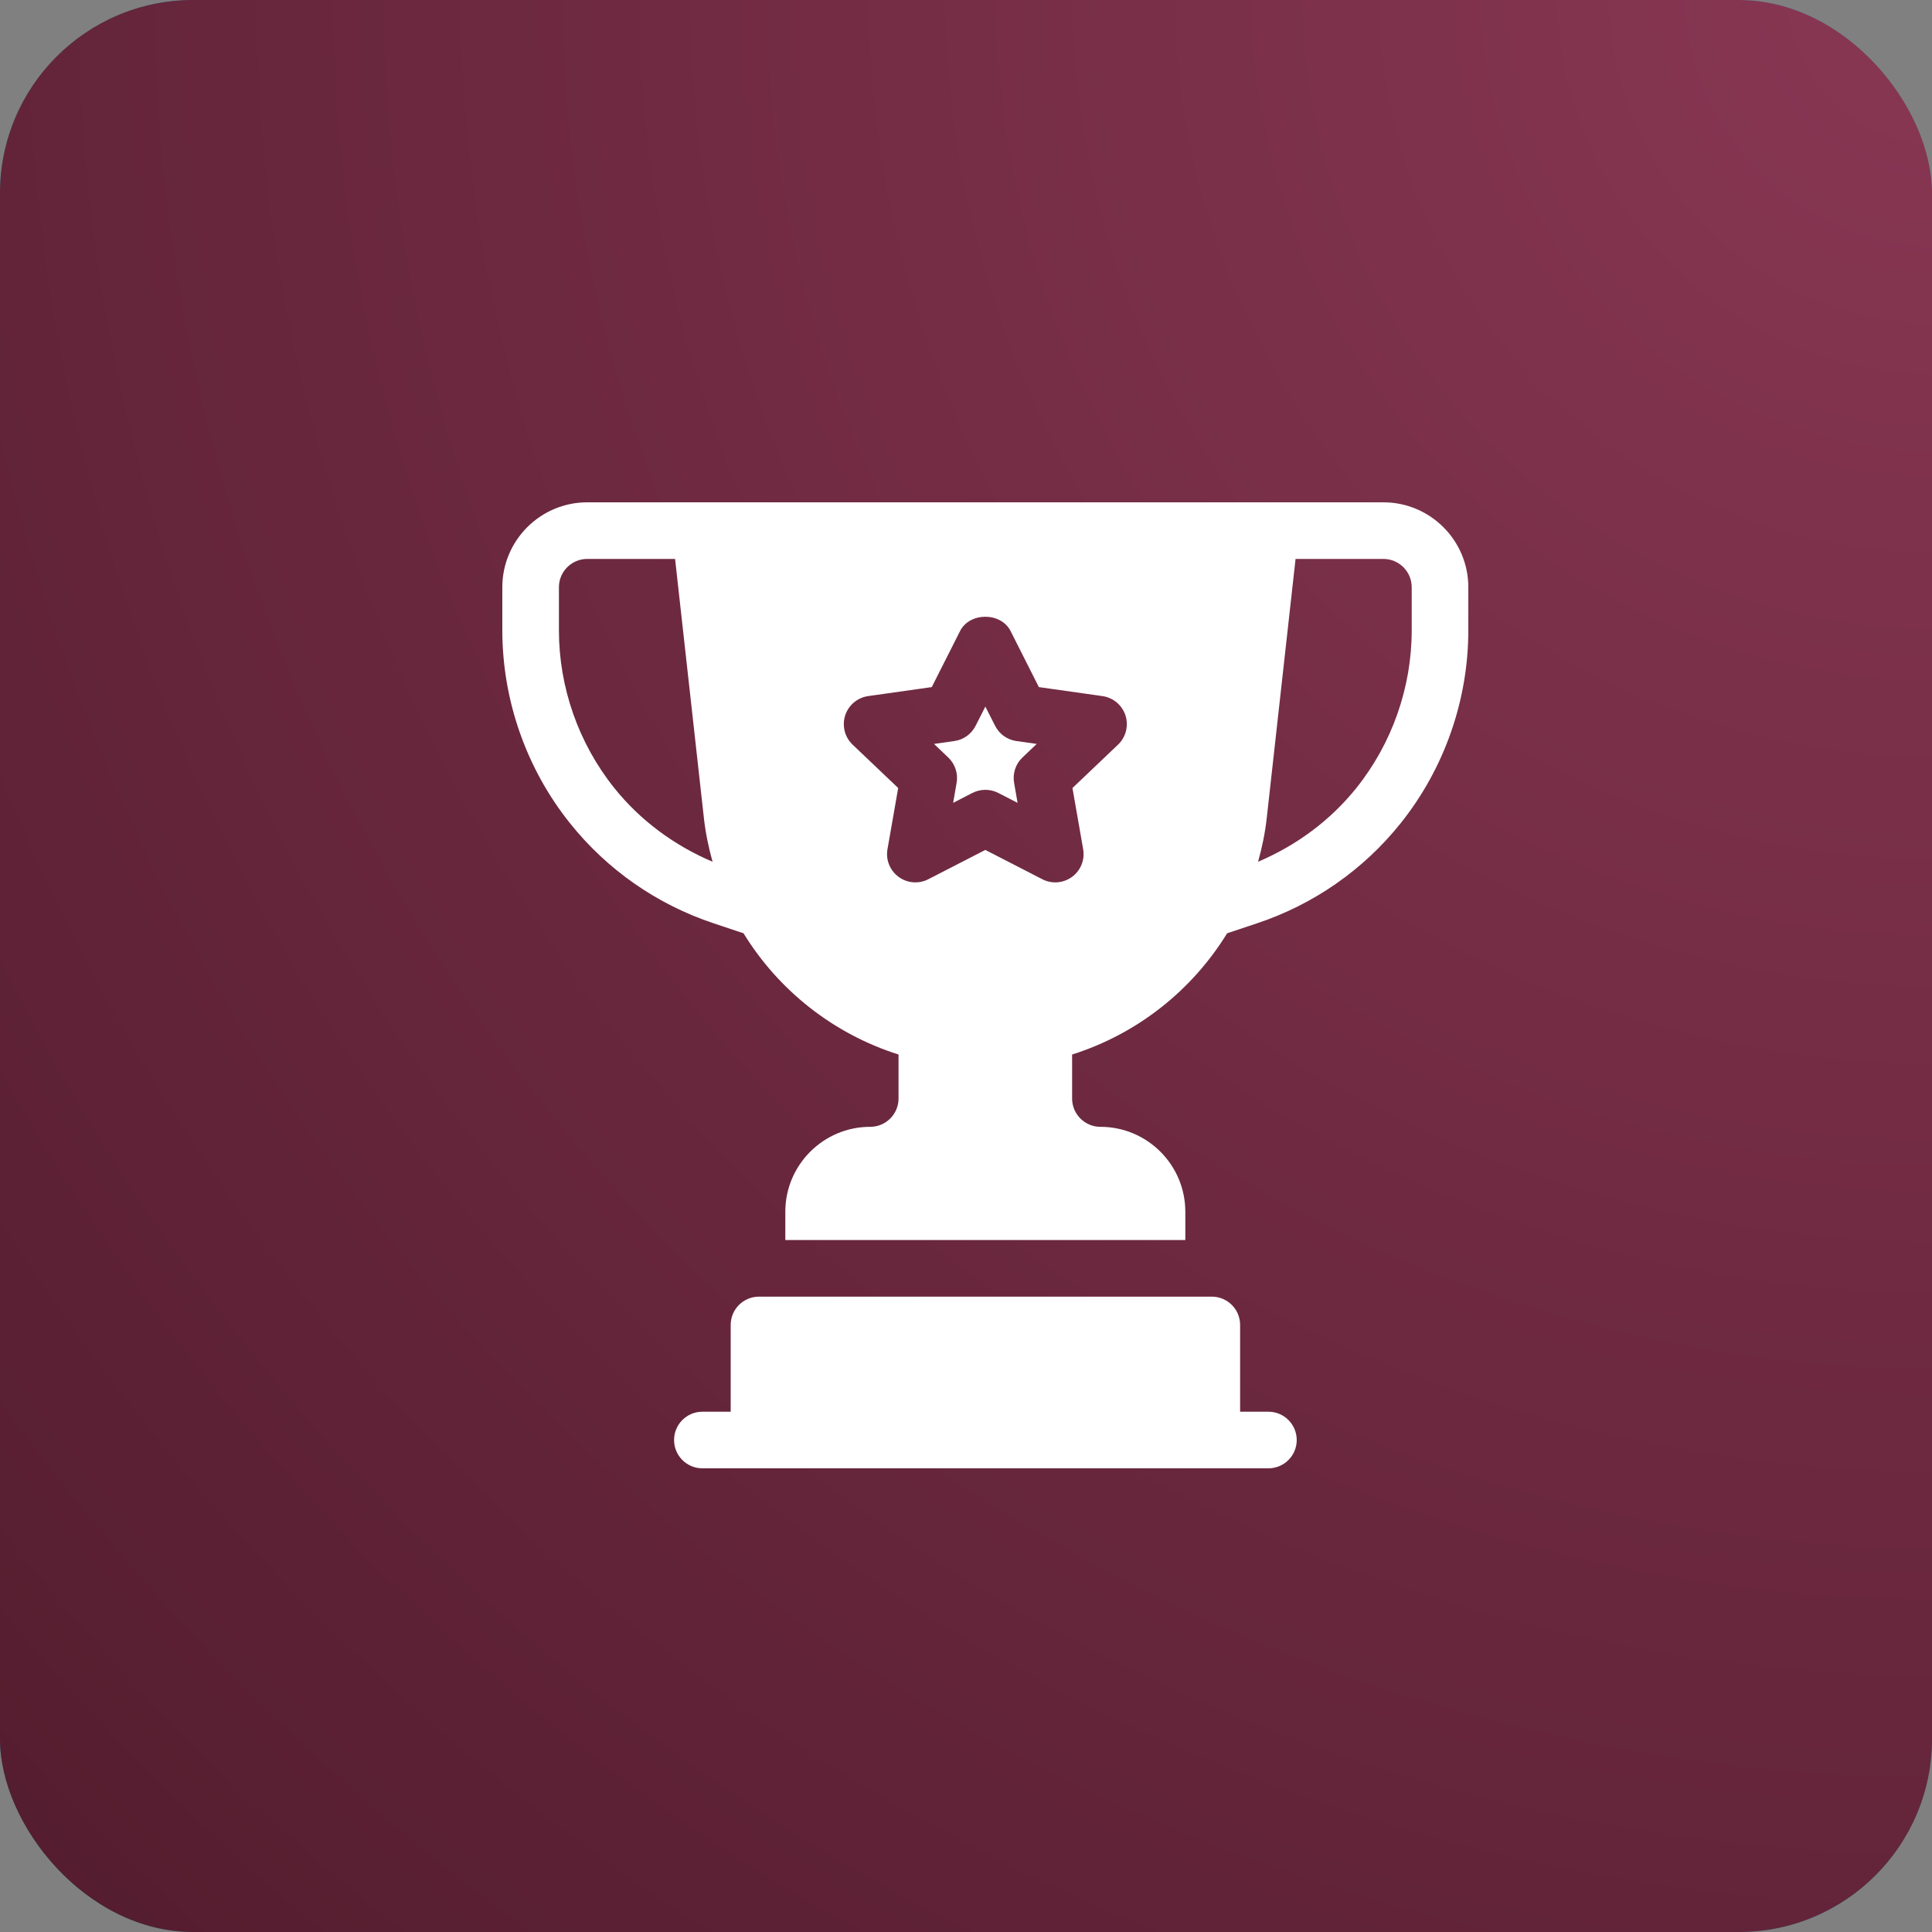
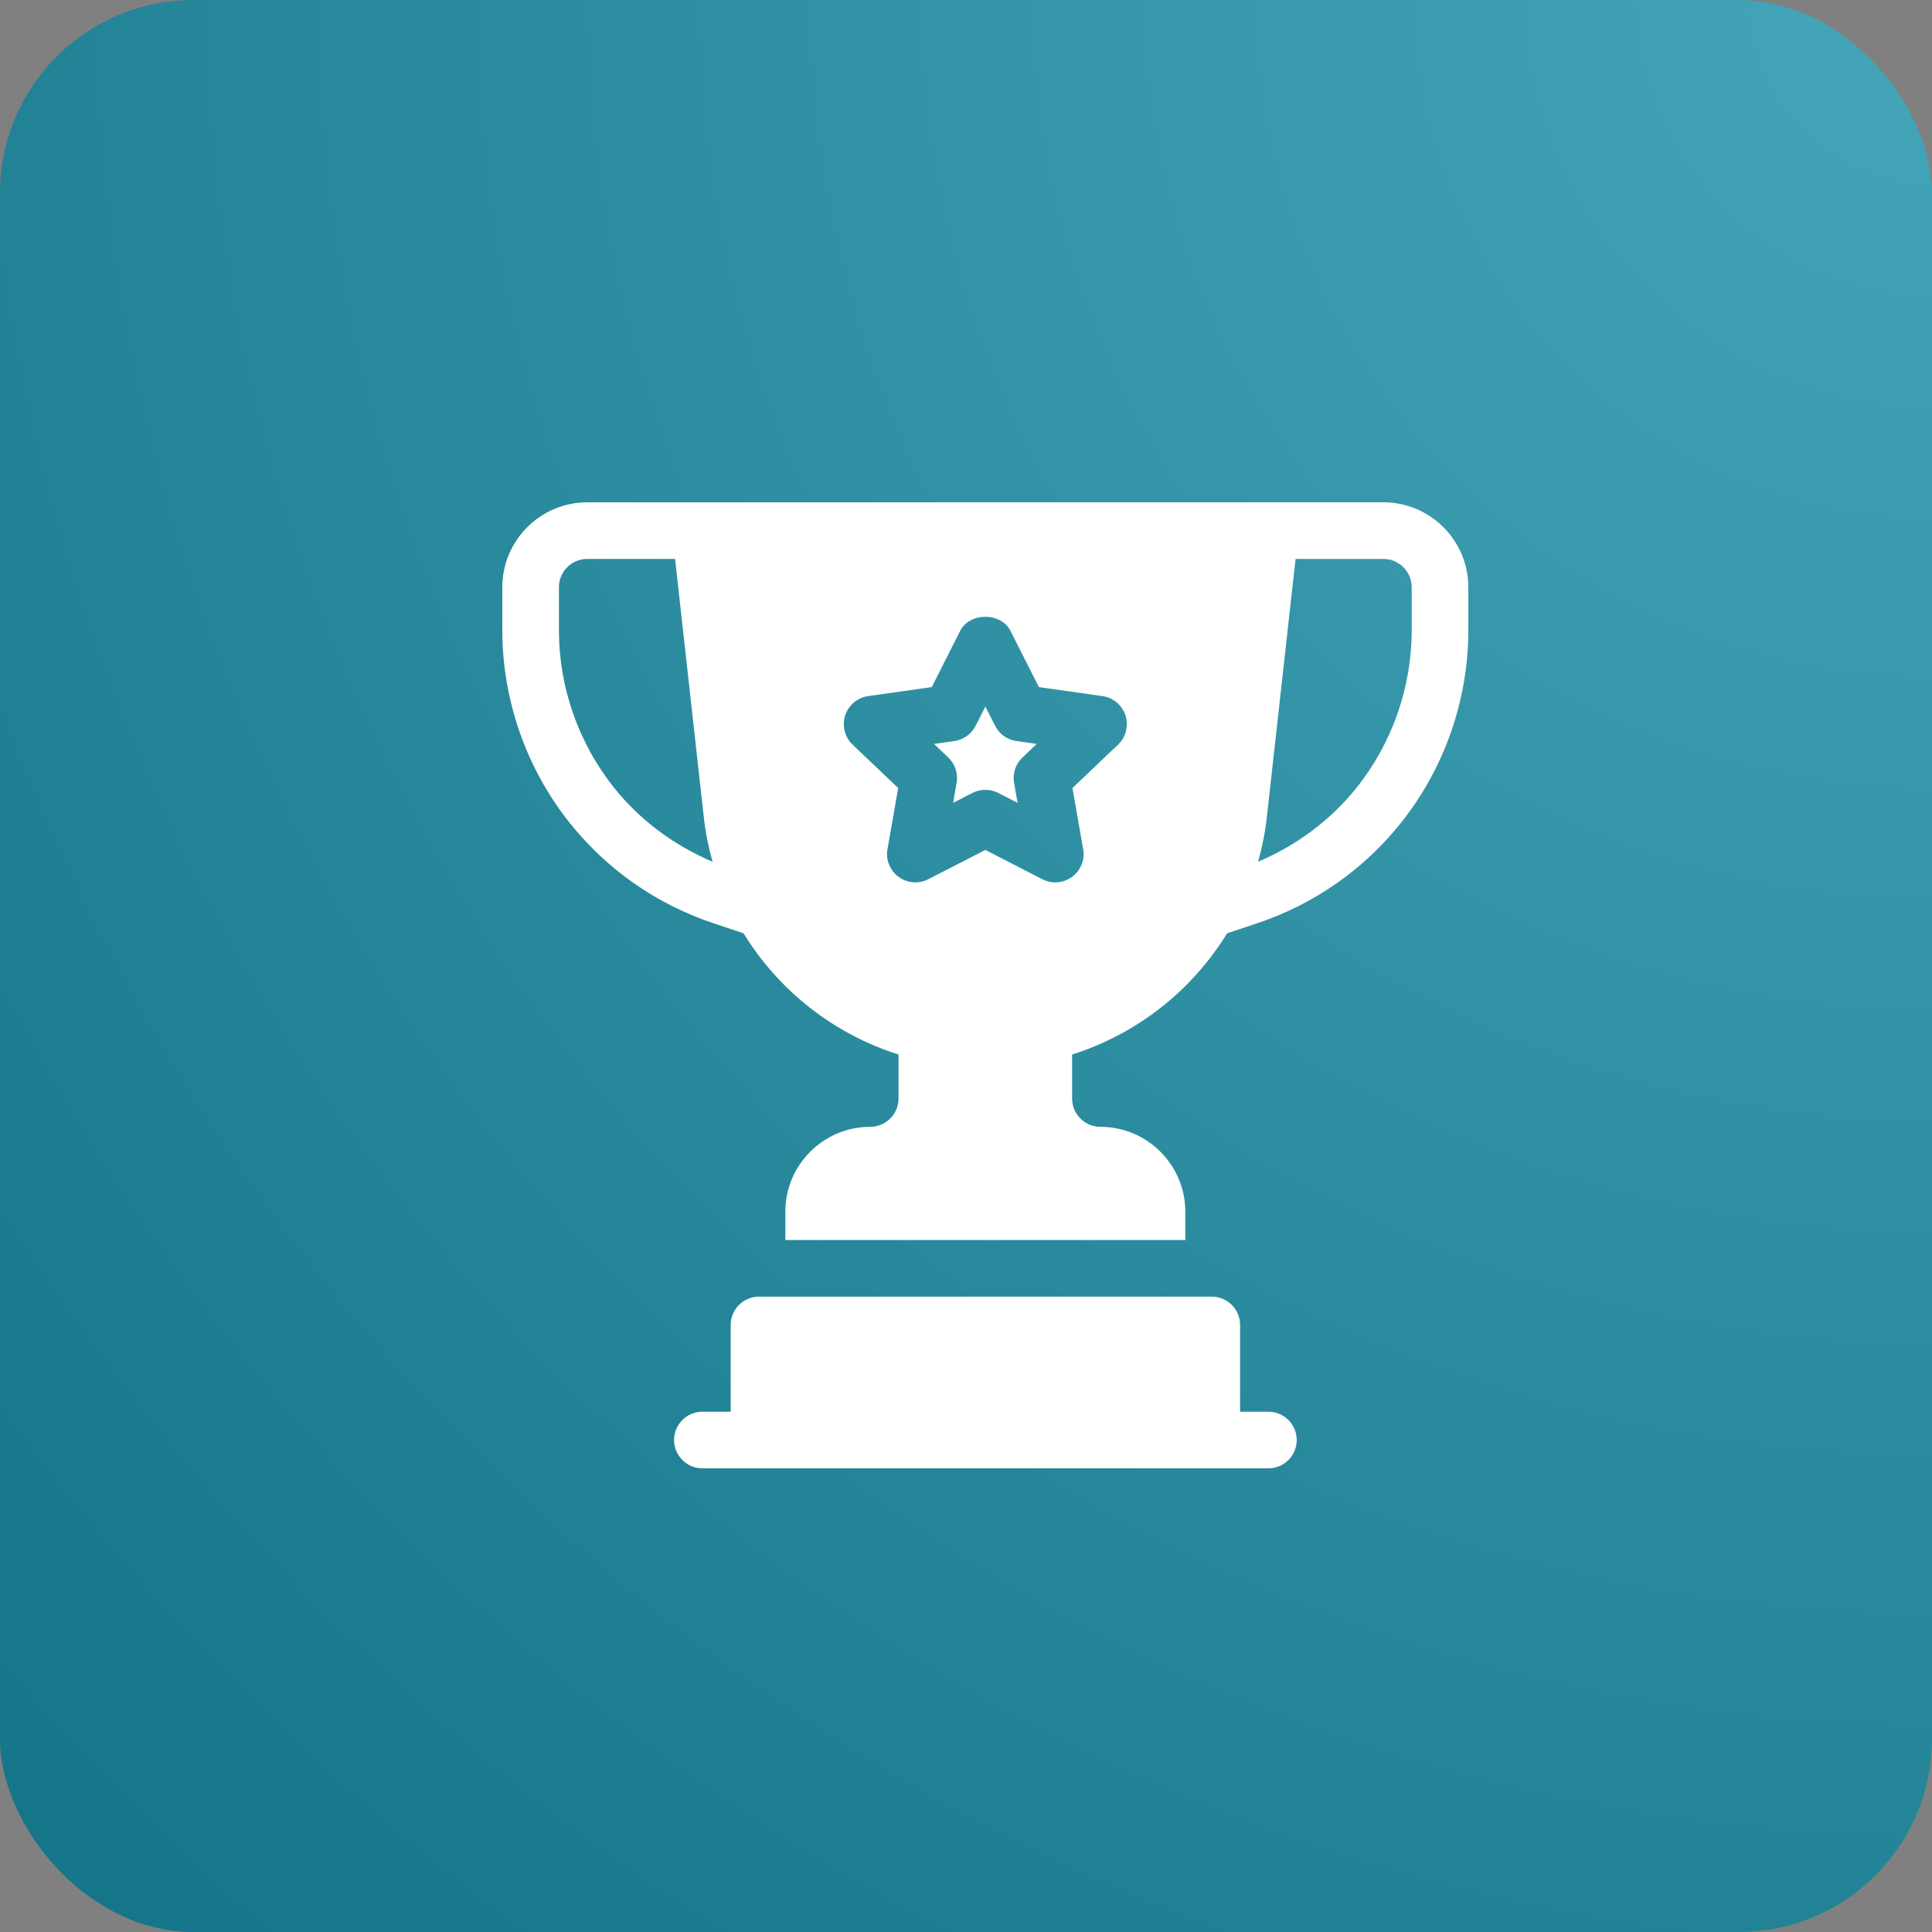
<svg xmlns="http://www.w3.org/2000/svg" width="50" height="50" viewBox="0 0 50 50" fill="none">
  <rect x="0" y="0" width="50" height="50" fill="#808080" stroke="none" />
  <rect width="50" height="50" rx="5" fill="url(#paint0_radial_755_16462)" />
-   <rect width="50" height="50" rx="5" fill="url(#paint1_radial_755_16462)" />
  <g clip-path="url(#clip0_755_16462)">
-     <path d="M32.826 36.535H32.094V34.289C32.094 33.885 31.766 33.557 31.361 33.557H19.643C19.238 33.557 18.91 33.885 18.91 34.289V36.535H18.178C17.773 36.535 17.445 36.863 17.445 37.268C17.445 37.672 17.773 38 18.178 38H32.826C33.231 38 33.559 37.672 33.559 37.268C33.559 36.863 33.231 36.535 32.826 36.535Z" fill="white" />
+     <path d="M32.826 36.535H32.094V34.289C32.094 33.885 31.766 33.557 31.361 33.557H19.643C19.238 33.557 18.91 33.885 18.91 34.289V36.535H18.178C17.773 36.535 17.445 36.863 17.445 37.268C17.445 37.672 17.773 38 18.178 38H32.826C33.231 38 33.559 37.672 33.559 37.268C33.559 36.863 33.231 36.535 32.826 36.535" fill="white" />
    <path d="M35.803 13C33.429 13 18.53 13 15.197 13C13.986 13 13 13.986 13 15.197V16.313C13 18.12 13.622 19.894 14.751 21.305C15.715 22.511 17 23.405 18.465 23.894L19.242 24.153C20.144 25.622 21.556 26.753 23.254 27.291V28.43C23.254 28.834 22.925 29.162 22.521 29.162C21.31 29.162 20.324 30.148 20.324 31.359V32.092H30.676V31.359C30.676 30.148 29.69 29.162 28.479 29.162C28.075 29.162 27.746 28.834 27.746 28.43V27.291C29.444 26.753 30.856 25.622 31.758 24.153L32.535 23.894C34 23.405 35.285 22.511 36.249 21.305C37.378 19.894 38 18.12 38 16.313V15.197C38 13.986 37.014 13 35.803 13ZM15.895 20.39C14.973 19.237 14.465 17.789 14.465 16.313V15.197C14.465 14.793 14.794 14.465 15.197 14.465H17.471L18.217 21.173C18.26 21.56 18.339 21.936 18.441 22.302C17.45 21.88 16.572 21.236 15.895 20.39ZM28.935 19.271L27.755 20.394L28.032 21.977C28.081 22.25 27.969 22.527 27.746 22.692C27.521 22.857 27.224 22.883 26.976 22.755L25.5 21.996L24.024 22.755C23.776 22.882 23.478 22.858 23.254 22.692C23.031 22.528 22.919 22.25 22.968 21.977L23.245 20.394L22.065 19.271C21.862 19.078 21.788 18.785 21.872 18.518C21.958 18.25 22.19 18.055 22.467 18.015L24.114 17.782L24.846 16.332C25.095 15.838 25.905 15.838 26.154 16.332L26.886 17.782L28.533 18.015C28.81 18.055 29.042 18.25 29.128 18.518C29.212 18.785 29.138 19.078 28.935 19.271ZM36.535 16.313C36.535 17.789 36.027 19.237 35.105 20.39C34.428 21.236 33.55 21.88 32.559 22.302C32.661 21.936 32.74 21.56 32.783 21.173L33.529 14.465H35.803C36.206 14.465 36.535 14.793 36.535 15.197V16.313Z" fill="white" />
    <path d="M25.753 18.783L25.501 18.286L25.249 18.783C25.14 18.997 24.936 19.145 24.698 19.178L24.172 19.253L24.541 19.604C24.718 19.773 24.8 20.02 24.757 20.261L24.667 20.778L25.166 20.521C25.378 20.414 25.627 20.414 25.835 20.521L26.335 20.778L26.245 20.261C26.202 20.02 26.283 19.773 26.461 19.604L26.83 19.253L26.303 19.178C26.066 19.145 25.861 18.997 25.753 18.783Z" fill="white" />
  </g>
  <defs>
    <radialGradient id="paint0_radial_755_16462" cx="0" cy="0" r="1" gradientUnits="userSpaceOnUse" gradientTransform="translate(50 -2.98023e-06) rotate(135) scale(70.711)">
      <stop stop-color="#45A6B9" />
      <stop offset="1" stop-color="#137487" />
    </radialGradient>
    <radialGradient id="paint1_radial_755_16462" cx="0" cy="0" r="1" gradientUnits="userSpaceOnUse" gradientTransform="translate(50 -2.98023e-06) rotate(135) scale(70.711)">
      <stop stop-color="#893753" />
      <stop offset="1" stop-color="#531C2E" />
    </radialGradient>
    <clipPath id="clip0_755_16462">
      <rect width="25" height="25" fill="white" transform="translate(13 13)" />
    </clipPath>
  </defs>
</svg>